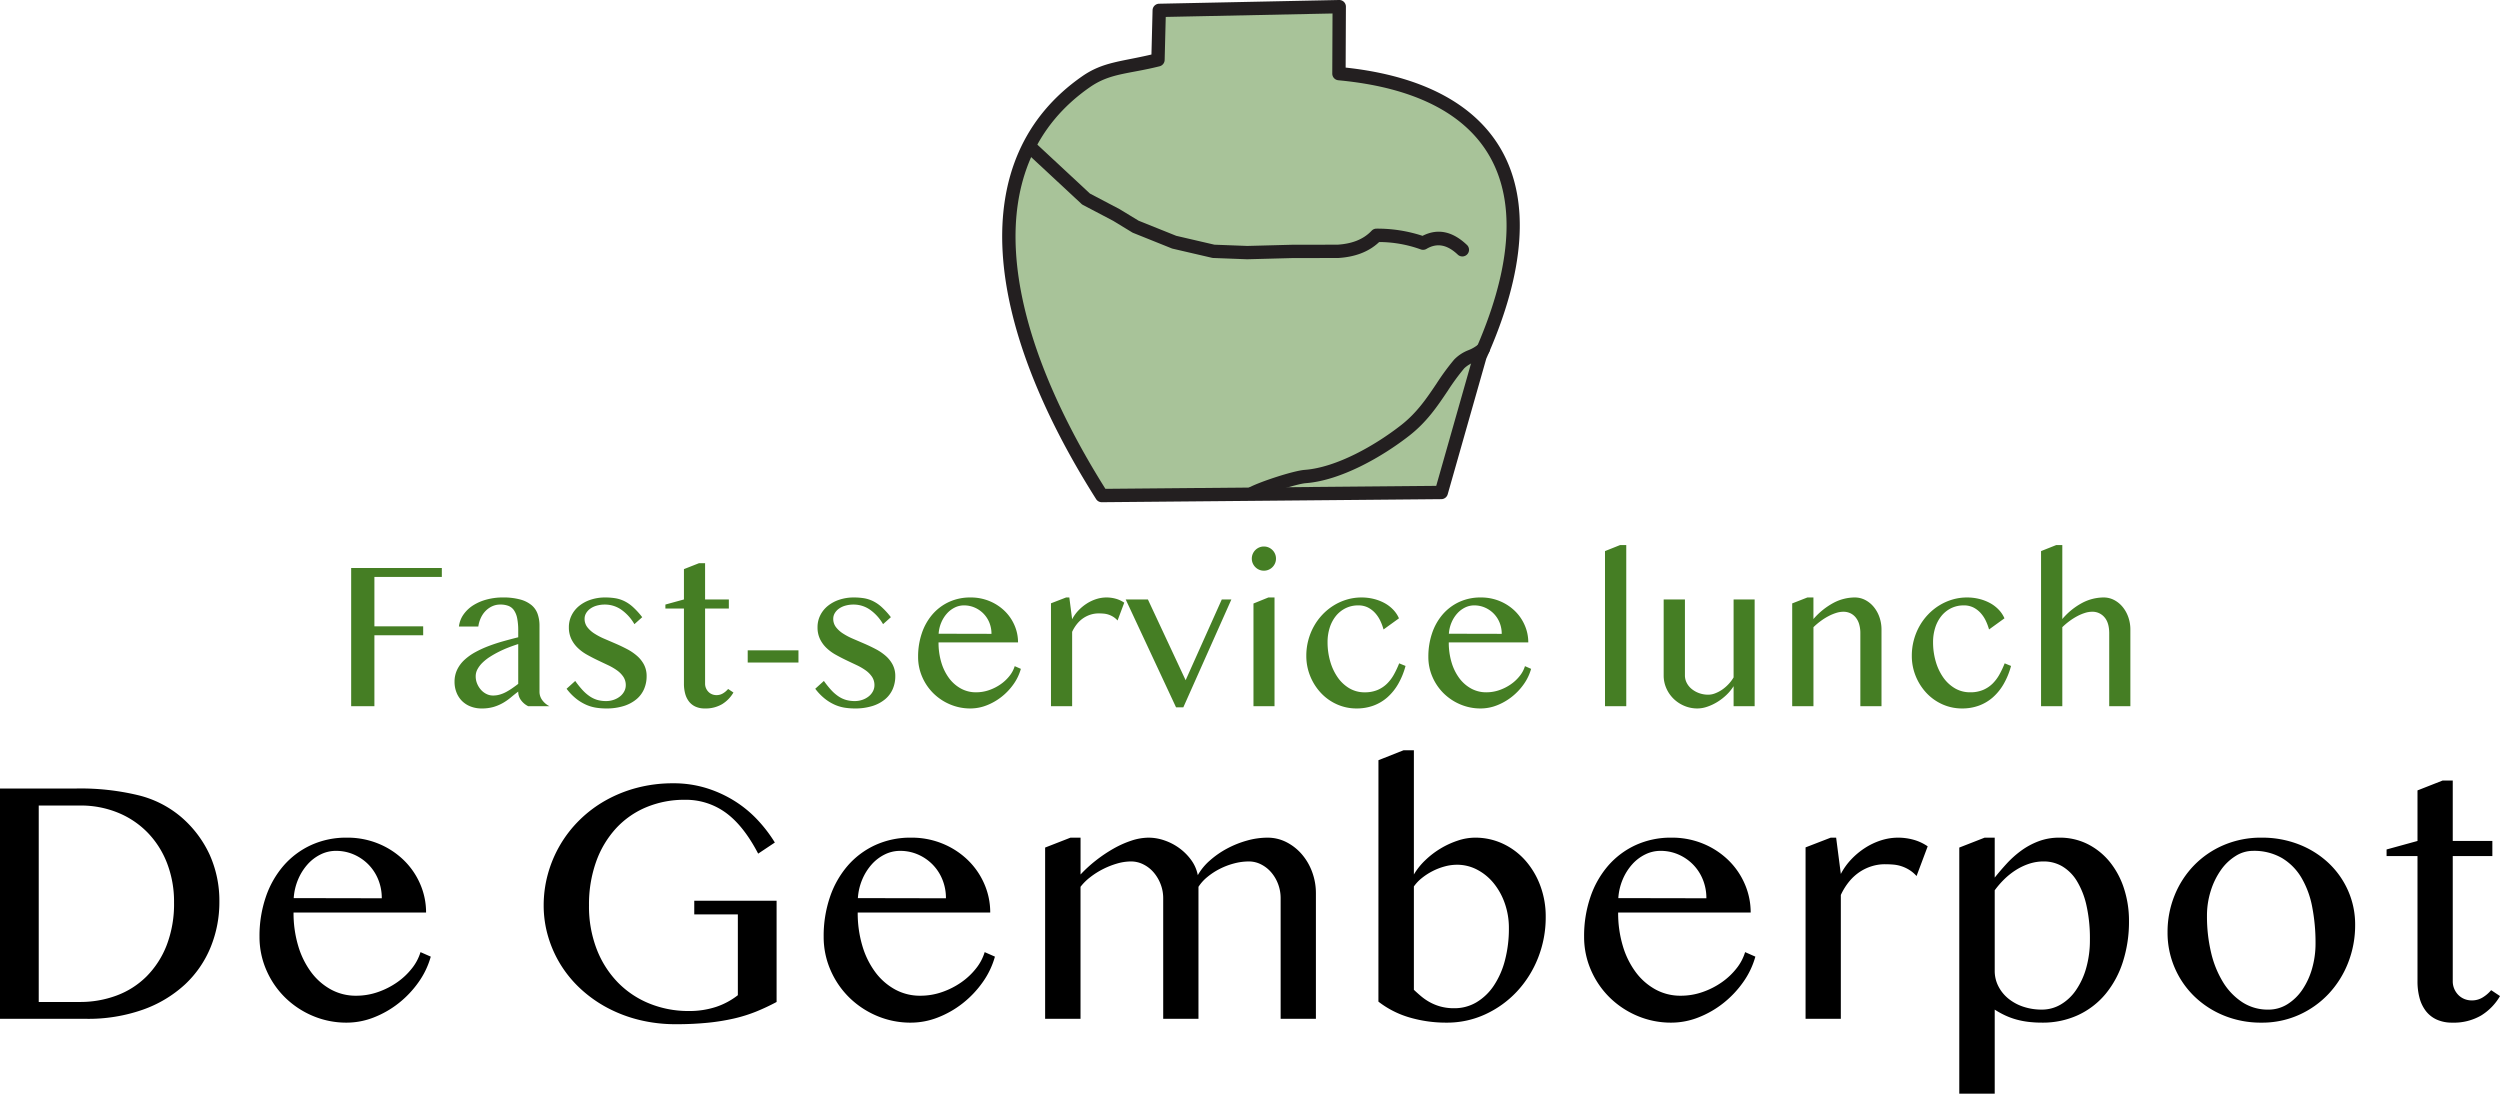
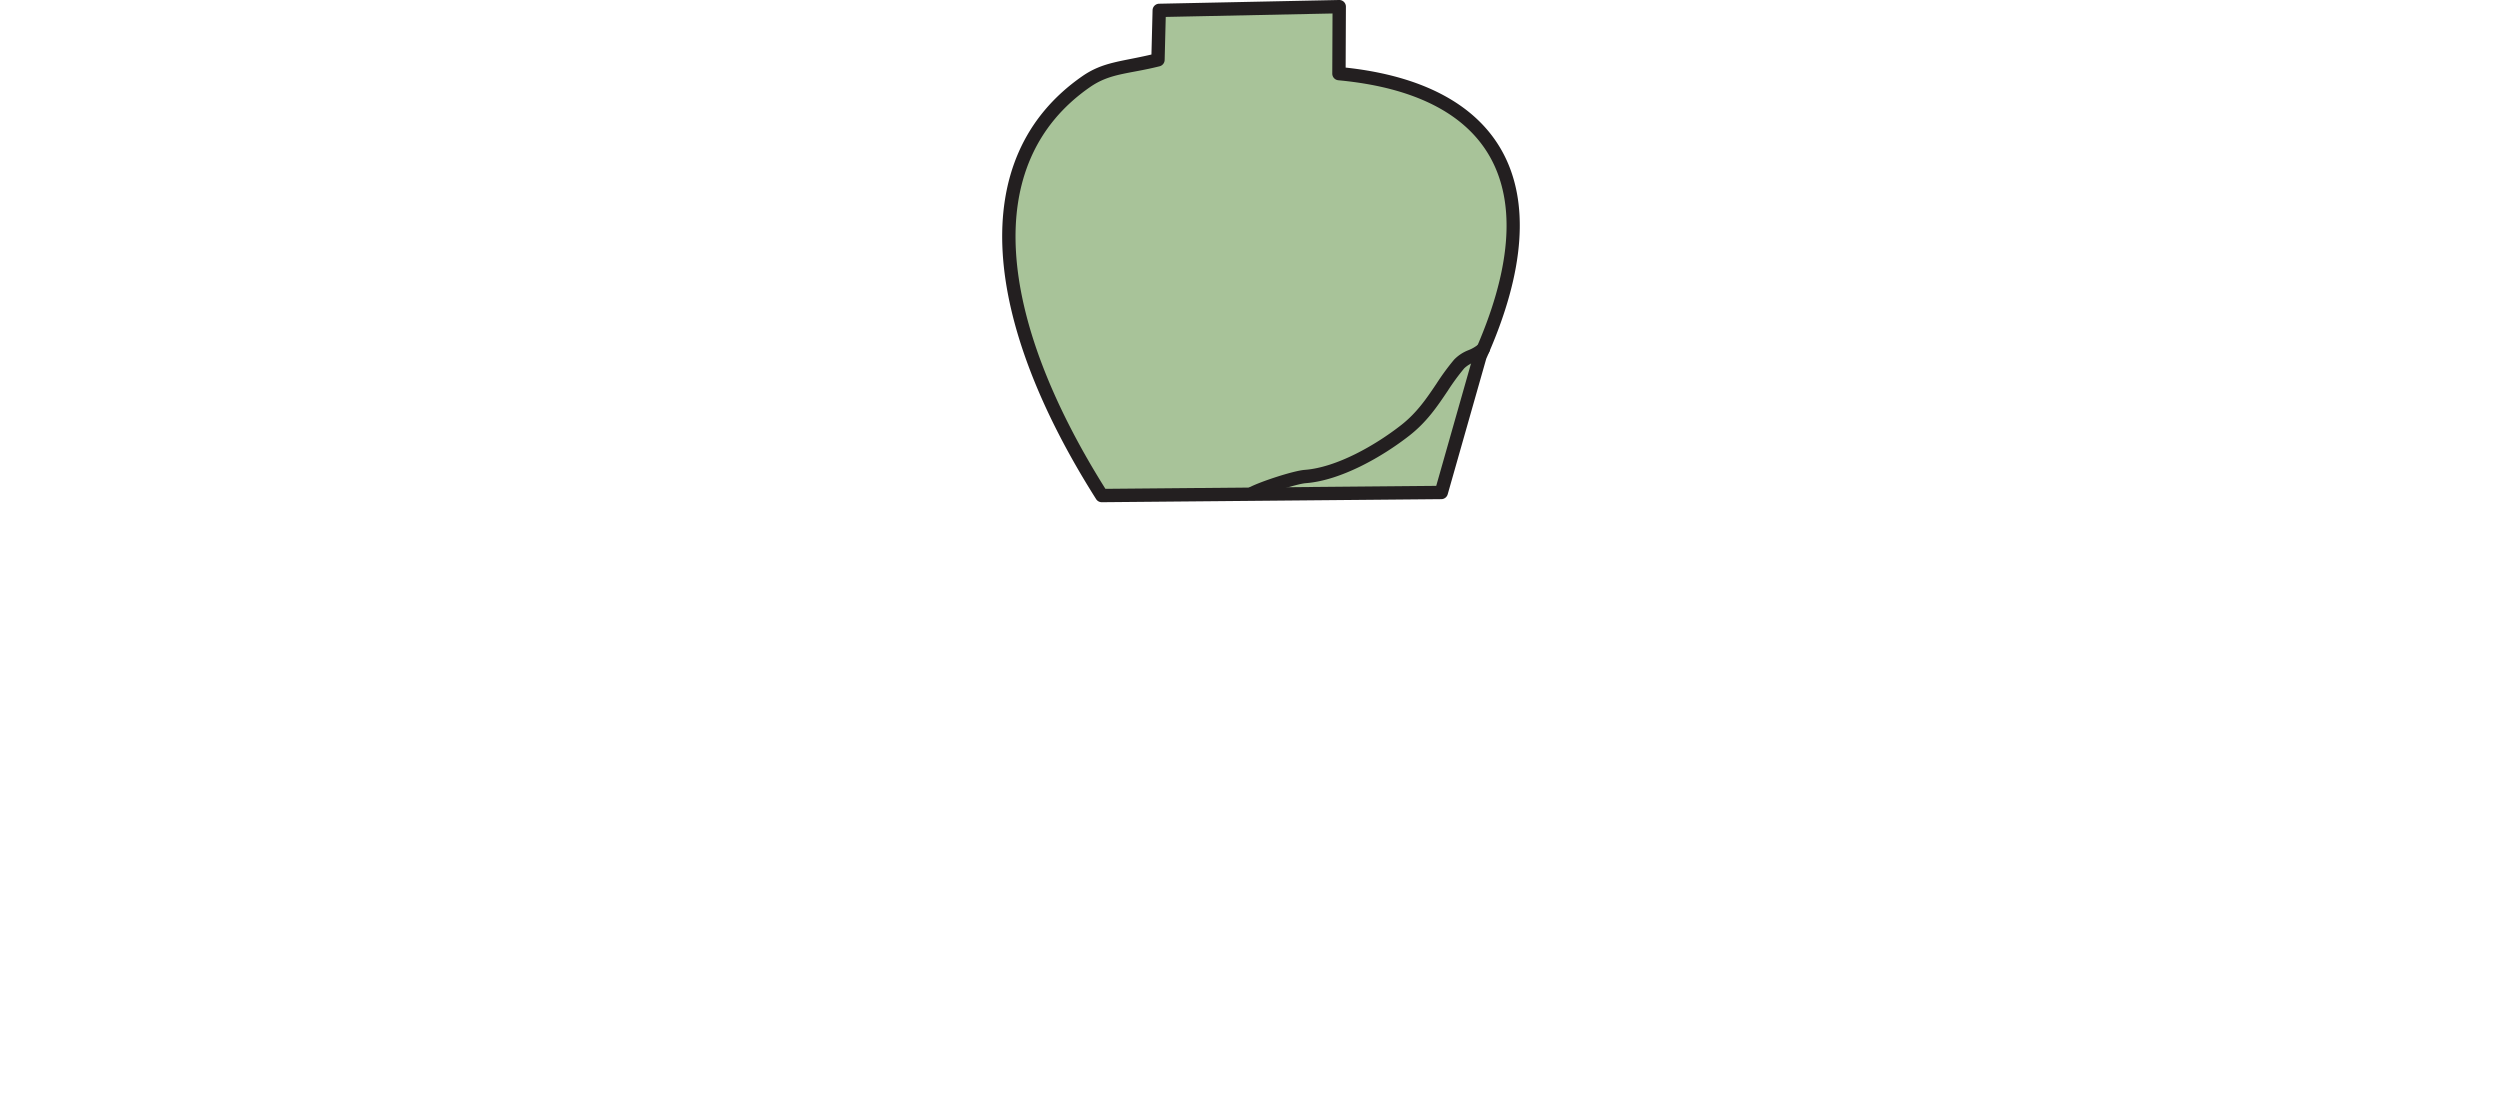
<svg xmlns="http://www.w3.org/2000/svg" width="999.514" height="437.26" viewBox="0 0 999.514 437.26">
  <g id="Group_25" data-name="Group 25" transform="translate(-1719.784 1160.34)">
    <g id="Group_24" data-name="Group 24">
      <g id="Group_23" data-name="Group 23">
        <g id="Group_22" data-name="Group 22">
-           <path id="Path_42" data-name="Path 42" d="M43.167-55.25v3.583H16.208v19.75h19.5v3.583h-19.5V0H6.917V-55.25ZM77.667,0a7.915,7.915,0,0,1-2.812-2.354,5.629,5.629,0,0,1-1.146-3.479q-1.5,1.125-2.938,2.333a22.012,22.012,0,0,1-3.125,2.188A17.63,17.63,0,0,1,63.9.292a16.485,16.485,0,0,1-4.771.625A12.023,12.023,0,0,1,54.6.1a9.919,9.919,0,0,1-3.417-2.229A9.925,9.925,0,0,1,49.021-5.5a11.386,11.386,0,0,1-.771-4.208,11.108,11.108,0,0,1,1.083-4.958A13.124,13.124,0,0,1,52.313-18.6a22.11,22.11,0,0,1,4.4-3.083A42.552,42.552,0,0,1,62.042-24.1q2.833-1.062,5.833-1.9t5.833-1.542v-2.667a24.58,24.58,0,0,0-.417-4.917A8.534,8.534,0,0,0,72-38.354a4.814,4.814,0,0,0-2.229-1.75,8.995,8.995,0,0,0-3.229-.521,7.611,7.611,0,0,0-3.292.708,8.966,8.966,0,0,0-2.646,1.9,9.849,9.849,0,0,0-1.875,2.792,12.253,12.253,0,0,0-.979,3.4H50a10.4,10.4,0,0,1,1.9-4.917A13.758,13.758,0,0,1,55.833-40.4a19.476,19.476,0,0,1,5.4-2.271,24.635,24.635,0,0,1,6.271-.792,25.768,25.768,0,0,1,7,.813,12.005,12.005,0,0,1,4.542,2.271,8.09,8.09,0,0,1,2.438,3.563,14.112,14.112,0,0,1,.729,4.646V-5.833a5.629,5.629,0,0,0,1.146,3.479A7.915,7.915,0,0,0,86.167,0ZM73.708-24.833q-1.833.583-3.792,1.333t-3.833,1.688A40.531,40.531,0,0,0,62.5-19.792a18.676,18.676,0,0,0-3,2.333,11.014,11.014,0,0,0-2.042,2.625,5.923,5.923,0,0,0-.75,2.875,7.648,7.648,0,0,0,.583,2.979,8.569,8.569,0,0,0,1.542,2.458,7.135,7.135,0,0,0,2.208,1.667,5.871,5.871,0,0,0,2.583.6,9.666,9.666,0,0,0,2.708-.375,12.953,12.953,0,0,0,2.5-1.021A25.111,25.111,0,0,0,71.25-7.125q1.208-.833,2.458-1.792ZM108.792-2.042a9.35,9.35,0,0,0,3.167-.521,8.332,8.332,0,0,0,2.521-1.4,6.326,6.326,0,0,0,1.646-2.021,5.132,5.132,0,0,0,.583-2.354,5.984,5.984,0,0,0-.979-3.417,10.209,10.209,0,0,0-2.583-2.6,23.27,23.27,0,0,0-3.646-2.1q-2.042-.958-4.167-1.979T101.167-20.6a17.809,17.809,0,0,1-3.646-2.687,12.4,12.4,0,0,1-2.583-3.563,10.731,10.731,0,0,1-.979-4.729,10.51,10.51,0,0,1,1.083-4.729,11.307,11.307,0,0,1,3.021-3.771,14.482,14.482,0,0,1,4.6-2.479,18.219,18.219,0,0,1,5.833-.9,25.231,25.231,0,0,1,3.958.292,13.371,13.371,0,0,1,3.6,1.125,14.8,14.8,0,0,1,3.521,2.4,31.516,31.516,0,0,1,3.708,4.063l-3.125,2.792a18.088,18.088,0,0,0-5.4-5.9,11.452,11.452,0,0,0-6.354-1.937,11.884,11.884,0,0,0-3.333.438,8.267,8.267,0,0,0-2.562,1.208,5.884,5.884,0,0,0-1.667,1.813,4.333,4.333,0,0,0-.6,2.208,5.4,5.4,0,0,0,1.063,3.333,10.977,10.977,0,0,0,2.813,2.562,26.006,26.006,0,0,0,3.979,2.1Q110.333-26,112.646-25t4.542,2.167a20.586,20.586,0,0,1,3.979,2.688,12.246,12.246,0,0,1,2.813,3.521,9.8,9.8,0,0,1,1.063,4.667,12.813,12.813,0,0,1-1,5.063,10.966,10.966,0,0,1-3.021,4.083,14.792,14.792,0,0,1-5.062,2.729,23.011,23.011,0,0,1-7.167,1,26.426,26.426,0,0,1-3.854-.292,16.092,16.092,0,0,1-3.979-1.146,18.478,18.478,0,0,1-4-2.4,21.815,21.815,0,0,1-3.917-4.042L96.5-10.083A36.343,36.343,0,0,0,99.458-6.4a16.262,16.262,0,0,0,2.9,2.5A10.758,10.758,0,0,0,105.4-2.479,12.557,12.557,0,0,0,108.792-2.042ZM146-57.167h2.417v14.5h9.5v3.625h-9.5V-9a4.532,4.532,0,0,0,.354,1.792,4.748,4.748,0,0,0,.958,1.458,4.33,4.33,0,0,0,1.438.979A4.64,4.64,0,0,0,153-4.417a4.882,4.882,0,0,0,2.583-.708,8.218,8.218,0,0,0,2.042-1.75l2.125,1.417a13.3,13.3,0,0,1-4.542,4.667A13.029,13.029,0,0,1,148.292.917a8.789,8.789,0,0,1-3.708-.729,6.892,6.892,0,0,1-2.6-2.042,8.866,8.866,0,0,1-1.521-3.125,15.1,15.1,0,0,1-.5-4.021V-39.042h-7.417v-1.583l7.417-2.042V-54.792Zm39.75,34.833v4.875H165.458v-4.875ZM208.208-2.042a9.35,9.35,0,0,0,3.167-.521,8.332,8.332,0,0,0,2.521-1.4,6.326,6.326,0,0,0,1.646-2.021,5.131,5.131,0,0,0,.583-2.354,5.984,5.984,0,0,0-.979-3.417,10.209,10.209,0,0,0-2.583-2.6,23.27,23.27,0,0,0-3.646-2.1q-2.042-.958-4.167-1.979T200.583-20.6a17.809,17.809,0,0,1-3.646-2.687,12.4,12.4,0,0,1-2.583-3.563,10.731,10.731,0,0,1-.979-4.729,10.51,10.51,0,0,1,1.083-4.729,11.306,11.306,0,0,1,3.021-3.771,14.482,14.482,0,0,1,4.6-2.479,18.219,18.219,0,0,1,5.833-.9,25.231,25.231,0,0,1,3.958.292,13.371,13.371,0,0,1,3.6,1.125,14.8,14.8,0,0,1,3.521,2.4,31.516,31.516,0,0,1,3.708,4.063l-3.125,2.792a18.088,18.088,0,0,0-5.4-5.9,11.452,11.452,0,0,0-6.354-1.937,11.884,11.884,0,0,0-3.333.438,8.267,8.267,0,0,0-2.562,1.208,5.884,5.884,0,0,0-1.667,1.813,4.333,4.333,0,0,0-.6,2.208,5.4,5.4,0,0,0,1.063,3.333,10.977,10.977,0,0,0,2.813,2.562,26.006,26.006,0,0,0,3.979,2.1Q209.75-26,212.063-25t4.542,2.167a20.586,20.586,0,0,1,3.979,2.688,12.246,12.246,0,0,1,2.813,3.521,9.8,9.8,0,0,1,1.063,4.667,12.813,12.813,0,0,1-1,5.063,10.966,10.966,0,0,1-3.021,4.083,14.792,14.792,0,0,1-5.062,2.729,23.011,23.011,0,0,1-7.167,1,26.426,26.426,0,0,1-3.854-.292,16.091,16.091,0,0,1-3.979-1.146,18.478,18.478,0,0,1-4-2.4,21.816,21.816,0,0,1-3.917-4.042l3.458-3.125A36.344,36.344,0,0,0,198.875-6.4a16.261,16.261,0,0,0,2.9,2.5,10.758,10.758,0,0,0,3.042,1.417A12.557,12.557,0,0,0,208.208-2.042ZM254.5.917a20.556,20.556,0,0,1-8.146-1.625,21.22,21.22,0,0,1-6.646-4.417,20.783,20.783,0,0,1-4.479-6.562,19.832,19.832,0,0,1-1.646-8.021,28.925,28.925,0,0,1,1.5-9.479,22.506,22.506,0,0,1,4.25-7.521,19.567,19.567,0,0,1,6.6-4.958,20.167,20.167,0,0,1,8.6-1.792,19.5,19.5,0,0,1,7.667,1.479,19.066,19.066,0,0,1,6.021,3.958,17.829,17.829,0,0,1,3.917,5.729,17.035,17.035,0,0,1,1.4,6.792H241.75a27.488,27.488,0,0,0,1.1,7.958,20.117,20.117,0,0,0,3.1,6.333,14.721,14.721,0,0,0,4.75,4.167,12.411,12.411,0,0,0,6.042,1.5,15.8,15.8,0,0,0,5.292-.9,18.681,18.681,0,0,0,4.6-2.354,16.457,16.457,0,0,0,3.521-3.333A11.614,11.614,0,0,0,272.208-16l2.458,1.083a19.729,19.729,0,0,1-2.958,6.167,24.094,24.094,0,0,1-4.771,5.021A23.162,23.162,0,0,1,261-.333,17.773,17.773,0,0,1,254.5.917Zm8.417-29.833a11.747,11.747,0,0,0-.854-4.5,11.027,11.027,0,0,0-2.354-3.6,11.133,11.133,0,0,0-3.5-2.4,10.589,10.589,0,0,0-4.292-.875,8.257,8.257,0,0,0-3.667.854,10.26,10.26,0,0,0-3.125,2.375,12.945,12.945,0,0,0-2.271,3.6,13.69,13.69,0,0,0-1.062,4.5ZM292.75-43.458h1.292l1.125,8.708a15.476,15.476,0,0,1,2.5-3.5A17.88,17.88,0,0,1,300.979-41a16.126,16.126,0,0,1,3.833-1.812,13.406,13.406,0,0,1,4.1-.646,13.8,13.8,0,0,1,3.688.5,11.3,11.3,0,0,1,3.4,1.583l-2.667,7.125a8.126,8.126,0,0,0-1.75-1.479,8.8,8.8,0,0,0-1.875-.875,8.6,8.6,0,0,0-1.958-.4q-1-.083-2-.083a10.7,10.7,0,0,0-3.1.458,11.211,11.211,0,0,0-2.9,1.354,11.519,11.519,0,0,0-2.542,2.292,14.88,14.88,0,0,0-2.042,3.271V0h-8.458V-41.125Zm32.708.792,15.083,32.292L355-42.667h3.833L339.625.458h-2.917L316.583-42.667Zm42.208,1.625,5.958-2.417h2.458V0h-8.417ZM367-59a4.709,4.709,0,0,1,.375-1.875,4.876,4.876,0,0,1,1.042-1.542,4.876,4.876,0,0,1,1.542-1.042,4.709,4.709,0,0,1,1.875-.375,4.709,4.709,0,0,1,1.875.375,4.875,4.875,0,0,1,1.542,1.042,4.876,4.876,0,0,1,1.042,1.542A4.709,4.709,0,0,1,376.667-59a4.709,4.709,0,0,1-.375,1.875,4.876,4.876,0,0,1-1.042,1.542,4.875,4.875,0,0,1-1.542,1.042,4.709,4.709,0,0,1-1.875.375,4.709,4.709,0,0,1-1.875-.375,4.876,4.876,0,0,1-1.542-1.042,4.876,4.876,0,0,1-1.042-1.542A4.709,4.709,0,0,1,367-59Zm52.667,28.333a21.755,21.755,0,0,0-1.25-3.375,12.837,12.837,0,0,0-2.021-3.1,10.045,10.045,0,0,0-2.9-2.271,8.313,8.313,0,0,0-3.917-.875,11.225,11.225,0,0,0-5.167,1.167,11.588,11.588,0,0,0-3.875,3.167,14.312,14.312,0,0,0-2.417,4.667,18.892,18.892,0,0,0-.833,5.667,27.494,27.494,0,0,0,1.063,7.729,21.407,21.407,0,0,0,3,6.4,14.951,14.951,0,0,0,4.667,4.354,11.82,11.82,0,0,0,6.1,1.6,12.991,12.991,0,0,0,5.146-.937A12.148,12.148,0,0,0,421.063-9a16.132,16.132,0,0,0,2.771-3.687,37.155,37.155,0,0,0,2.083-4.437l2.542,1.042a29.768,29.768,0,0,1-2.917,7.167,21.279,21.279,0,0,1-4.312,5.354,17.556,17.556,0,0,1-5.583,3.333A19.285,19.285,0,0,1,408.917.917a19.008,19.008,0,0,1-7.875-1.646,19.809,19.809,0,0,1-6.375-4.521,21.837,21.837,0,0,1-4.292-6.708,21.287,21.287,0,0,1-1.583-8.208,23.991,23.991,0,0,1,.792-6.188,24.137,24.137,0,0,1,2.229-5.562,23.108,23.108,0,0,1,3.458-4.708,22.487,22.487,0,0,1,4.479-3.646,21.674,21.674,0,0,1,5.271-2.354,20.5,20.5,0,0,1,5.854-.833,20.029,20.029,0,0,1,4.875.583,18.227,18.227,0,0,1,4.292,1.646A14.039,14.039,0,0,1,423.5-38.6a11.777,11.777,0,0,1,2.333,3.479ZM458.5.917a20.556,20.556,0,0,1-8.146-1.625,21.221,21.221,0,0,1-6.646-4.417,20.782,20.782,0,0,1-4.479-6.562,19.832,19.832,0,0,1-1.646-8.021,28.925,28.925,0,0,1,1.5-9.479,22.506,22.506,0,0,1,4.25-7.521,19.567,19.567,0,0,1,6.6-4.958,20.168,20.168,0,0,1,8.6-1.792,19.5,19.5,0,0,1,7.667,1.479,19.066,19.066,0,0,1,6.021,3.958,17.83,17.83,0,0,1,3.917,5.729,17.035,17.035,0,0,1,1.4,6.792H445.75a27.488,27.488,0,0,0,1.1,7.958,20.117,20.117,0,0,0,3.1,6.333,14.721,14.721,0,0,0,4.75,4.167,12.411,12.411,0,0,0,6.042,1.5,15.8,15.8,0,0,0,5.292-.9,18.681,18.681,0,0,0,4.6-2.354,16.457,16.457,0,0,0,3.521-3.333A11.615,11.615,0,0,0,476.208-16l2.458,1.083a19.729,19.729,0,0,1-2.958,6.167,24.094,24.094,0,0,1-4.771,5.021A23.162,23.162,0,0,1,465-.333,17.773,17.773,0,0,1,458.5.917Zm8.417-29.833a11.747,11.747,0,0,0-.854-4.5,11.027,11.027,0,0,0-2.354-3.6,11.133,11.133,0,0,0-3.5-2.4,10.589,10.589,0,0,0-4.292-.875,8.257,8.257,0,0,0-3.667.854,10.26,10.26,0,0,0-3.125,2.375,12.945,12.945,0,0,0-2.271,3.6,13.69,13.69,0,0,0-1.062,4.5ZM516.708,0h-8.5V-62l6.042-2.417h2.458Zm23.458-42.667v30.375a6.465,6.465,0,0,0,.729,3,7.61,7.61,0,0,0,2.021,2.458A10.153,10.153,0,0,0,545.9-5.187a10.739,10.739,0,0,0,3.646.6,7.649,7.649,0,0,0,2.688-.542A13.35,13.35,0,0,0,555.042-6.6,15.306,15.306,0,0,0,557.6-8.812a15.291,15.291,0,0,0,2.021-2.687V-42.667h8.417V0h-8.417V-8a17.559,17.559,0,0,1-2.812,3.458,21.589,21.589,0,0,1-3.646,2.833A19.857,19.857,0,0,1,549.125.208a12.3,12.3,0,0,1-3.958.708,13.316,13.316,0,0,1-5.25-1.042,13.749,13.749,0,0,1-4.292-2.833,13.311,13.311,0,0,1-2.9-4.208,12.594,12.594,0,0,1-1.062-5.125V-42.667Zm48.958-.792h2.417v8.625a28.418,28.418,0,0,1,8.042-6.479,18.293,18.293,0,0,1,8.458-2.146,9,9,0,0,1,4.188,1,10.9,10.9,0,0,1,3.4,2.75,13.246,13.246,0,0,1,2.292,4.1,14.937,14.937,0,0,1,.833,5.021V0h-8.458V-29.125a12.56,12.56,0,0,0-.5-3.729,7.608,7.608,0,0,0-1.417-2.687,6.134,6.134,0,0,0-2.146-1.646,6.482,6.482,0,0,0-2.729-.562,9.709,9.709,0,0,0-2.833.458,18.155,18.155,0,0,0-3.062,1.271,24.268,24.268,0,0,0-3.1,1.938,27.648,27.648,0,0,0-2.958,2.5V0h-8.5V-41.083ZM661.75-30.667a21.752,21.752,0,0,0-1.25-3.375,12.839,12.839,0,0,0-2.021-3.1,10.045,10.045,0,0,0-2.9-2.271,8.313,8.313,0,0,0-3.917-.875,11.225,11.225,0,0,0-5.167,1.167,11.588,11.588,0,0,0-3.875,3.167,14.314,14.314,0,0,0-2.417,4.667,18.893,18.893,0,0,0-.833,5.667,27.5,27.5,0,0,0,1.063,7.729,21.405,21.405,0,0,0,3,6.4A14.951,14.951,0,0,0,648.1-7.146a11.82,11.82,0,0,0,6.1,1.6,12.992,12.992,0,0,0,5.146-.937A12.147,12.147,0,0,0,663.146-9a16.131,16.131,0,0,0,2.771-3.687A37.164,37.164,0,0,0,668-17.125l2.542,1.042a29.77,29.77,0,0,1-2.917,7.167,21.279,21.279,0,0,1-4.312,5.354,17.556,17.556,0,0,1-5.583,3.333A19.285,19.285,0,0,1,651,.917a19.008,19.008,0,0,1-7.875-1.646A19.808,19.808,0,0,1,636.75-5.25a21.839,21.839,0,0,1-4.292-6.708,21.287,21.287,0,0,1-1.583-8.208,23.991,23.991,0,0,1,.792-6.188,24.136,24.136,0,0,1,2.229-5.562,23.106,23.106,0,0,1,3.458-4.708,22.487,22.487,0,0,1,4.479-3.646,21.675,21.675,0,0,1,5.271-2.354,20.5,20.5,0,0,1,5.854-.833,20.028,20.028,0,0,1,4.875.583,18.226,18.226,0,0,1,4.292,1.646,14.04,14.04,0,0,1,3.458,2.625,11.779,11.779,0,0,1,2.333,3.479Zm29.292-4.167a27.182,27.182,0,0,1,8-6.479,18.541,18.541,0,0,1,8.5-2.146,9,9,0,0,1,4.188,1,10.9,10.9,0,0,1,3.4,2.75,13.246,13.246,0,0,1,2.292,4.1,14.937,14.937,0,0,1,.833,5.021V0h-8.458V-29.125q0-4.25-1.917-6.437a6.241,6.241,0,0,0-4.917-2.187,9.71,9.71,0,0,0-2.833.458,17.512,17.512,0,0,0-3.042,1.271A25.078,25.078,0,0,0,694-34.083a27.648,27.648,0,0,0-2.958,2.5V0h-8.5V-62l6.083-2.417h2.417Z" transform="translate(1853.264 -878.01)" fill="#457e24" />
-           <path id="Path_41" data-name="Path 41" d="M12.5-92.083H43.194a98.393,98.393,0,0,1,24.375,2.639,41.747,41.747,0,0,1,17.014,8.472,44.161,44.161,0,0,1,11.7,15.278,44.848,44.848,0,0,1,3.924,18.819A47.614,47.614,0,0,1,96.7-28.611a42.173,42.173,0,0,1-10.278,14.9A48.811,48.811,0,0,1,69.688-3.681,65.593,65.593,0,0,1,46.875,0H12.5ZM27.986-6.736H44.444A41.511,41.511,0,0,0,59.1-9.306a33.364,33.364,0,0,0,11.979-7.639A36.226,36.226,0,0,0,79.132-29.41a45.96,45.96,0,0,0,2.951-17.118,42.725,42.725,0,0,0-2.778-15.66,36.235,36.235,0,0,0-7.778-12.257,35.019,35.019,0,0,0-11.91-7.986,39.265,39.265,0,0,0-15.1-2.847H27.986ZM151.111,1.528a34.26,34.26,0,0,1-13.576-2.708,35.368,35.368,0,0,1-11.076-7.361,34.638,34.638,0,0,1-7.465-10.937,33.053,33.053,0,0,1-2.743-13.368,48.208,48.208,0,0,1,2.5-15.8,37.51,37.51,0,0,1,7.083-12.535,32.612,32.612,0,0,1,11.007-8.264,33.613,33.613,0,0,1,14.34-2.986,32.493,32.493,0,0,1,12.778,2.465,31.776,31.776,0,0,1,10.035,6.6,29.715,29.715,0,0,1,6.528,9.549A28.392,28.392,0,0,1,182.847-42.5H129.861a45.813,45.813,0,0,0,1.84,13.264,33.528,33.528,0,0,0,5.174,10.556,24.535,24.535,0,0,0,7.917,6.944,20.684,20.684,0,0,0,10.069,2.5,26.337,26.337,0,0,0,8.819-1.493,31.135,31.135,0,0,0,7.674-3.924,27.429,27.429,0,0,0,5.868-5.556,19.358,19.358,0,0,0,3.4-6.458l4.1,1.806a32.881,32.881,0,0,1-4.931,10.278,40.156,40.156,0,0,1-7.951,8.368,38.6,38.6,0,0,1-9.9,5.66A29.622,29.622,0,0,1,151.111,1.528Zm14.028-49.722a19.578,19.578,0,0,0-1.424-7.5,18.378,18.378,0,0,0-3.924-6.007,18.556,18.556,0,0,0-5.833-3.993,17.648,17.648,0,0,0-7.153-1.458,13.762,13.762,0,0,0-6.111,1.424,17.1,17.1,0,0,0-5.208,3.958,21.575,21.575,0,0,0-3.785,6.007,22.816,22.816,0,0,0-1.771,7.5ZM286.319-87.569a39.429,39.429,0,0,0-15.382,2.951,34.483,34.483,0,0,0-12.153,8.472,39.082,39.082,0,0,0-7.951,13.333,50.721,50.721,0,0,0-2.847,17.465,47.324,47.324,0,0,0,3.09,17.535,39.437,39.437,0,0,0,8.472,13.3,36.978,36.978,0,0,0,12.674,8.438,41.247,41.247,0,0,0,15.625,2.951,34.137,34.137,0,0,0,10.9-1.632,28.956,28.956,0,0,0,8.75-4.688V-41.736H290.069v-5.486h32.917V-6.736a85.9,85.9,0,0,1-8.125,3.819,59.233,59.233,0,0,1-8.854,2.778,84.294,84.294,0,0,1-10.451,1.7,126.429,126.429,0,0,1-12.917.59,60.228,60.228,0,0,1-14.514-1.7,55.2,55.2,0,0,1-12.743-4.826,50.97,50.97,0,0,1-10.59-7.465,46.509,46.509,0,0,1-8.021-9.618,46.08,46.08,0,0,1-5.1-11.354,43.773,43.773,0,0,1-1.806-12.535,47.024,47.024,0,0,1,1.7-12.6,48.354,48.354,0,0,1,4.9-11.6,48,48,0,0,1,7.778-9.965,49.247,49.247,0,0,1,10.347-7.778,52.926,52.926,0,0,1,12.569-5.069A56.124,56.124,0,0,1,281.6-94.167,44.3,44.3,0,0,1,295.1-92.187a47.843,47.843,0,0,1,11.319,5.243,46.274,46.274,0,0,1,9.063,7.535,56.6,56.6,0,0,1,6.806,8.924l-6.667,4.444Q309.792-77.222,302.674-82.4A27.1,27.1,0,0,0,286.319-87.569Zm90.347,89.1A34.26,34.26,0,0,1,363.09-1.181a35.368,35.368,0,0,1-11.076-7.361,34.638,34.638,0,0,1-7.465-10.937,33.053,33.053,0,0,1-2.743-13.368,48.208,48.208,0,0,1,2.5-15.8,37.51,37.51,0,0,1,7.083-12.535A32.612,32.612,0,0,1,362.4-69.444a33.613,33.613,0,0,1,14.34-2.986,32.493,32.493,0,0,1,12.778,2.465,31.776,31.776,0,0,1,10.035,6.6,29.715,29.715,0,0,1,6.528,9.549A28.392,28.392,0,0,1,408.4-42.5H355.417a45.813,45.813,0,0,0,1.84,13.264,33.528,33.528,0,0,0,5.174,10.556,24.535,24.535,0,0,0,7.917,6.944,20.684,20.684,0,0,0,10.069,2.5,26.337,26.337,0,0,0,8.819-1.493,31.135,31.135,0,0,0,7.674-3.924,27.428,27.428,0,0,0,5.868-5.556,19.357,19.357,0,0,0,3.4-6.458l4.1,1.806a32.881,32.881,0,0,1-4.931,10.278A40.156,40.156,0,0,1,397.4-6.215a38.6,38.6,0,0,1-9.9,5.66A29.622,29.622,0,0,1,376.667,1.528Zm14.028-49.722a19.578,19.578,0,0,0-1.424-7.5,18.378,18.378,0,0,0-3.924-6.007,18.556,18.556,0,0,0-5.833-3.993,17.648,17.648,0,0,0-7.153-1.458,13.762,13.762,0,0,0-6.111,1.424,17.1,17.1,0,0,0-5.208,3.958,21.574,21.574,0,0,0-3.785,6.007,22.816,22.816,0,0,0-1.771,7.5Zm49.792-24.236h4.028v14.722a52.983,52.983,0,0,1,6.111-5.59,56.387,56.387,0,0,1,7.014-4.722,39.569,39.569,0,0,1,7.222-3.229,22.128,22.128,0,0,1,6.875-1.181,19.45,19.45,0,0,1,6.354,1.111,22.284,22.284,0,0,1,5.972,3.125,21.408,21.408,0,0,1,4.722,4.757,14.966,14.966,0,0,1,2.6,6.007,22.532,22.532,0,0,1,4.826-5.868,35.707,35.707,0,0,1,6.84-4.757,39.109,39.109,0,0,1,7.951-3.194,30.338,30.338,0,0,1,8.229-1.181,16.482,16.482,0,0,1,7.535,1.771,20.173,20.173,0,0,1,6.146,4.792,22.9,22.9,0,0,1,4.167,7.083,24.358,24.358,0,0,1,1.528,8.646V0h-14.1V-48.194a15.923,15.923,0,0,0-1.007-5.66,15.438,15.438,0,0,0-2.743-4.687,13.221,13.221,0,0,0-4.062-3.194,10.678,10.678,0,0,0-4.9-1.181,23.169,23.169,0,0,0-5.938.8,28.447,28.447,0,0,0-5.729,2.188,27.048,27.048,0,0,0-4.931,3.229,16.847,16.847,0,0,0-3.542,3.924V0h-14.1V-48.194a15.451,15.451,0,0,0-1.042-5.66,16.008,16.008,0,0,0-2.778-4.687,13.089,13.089,0,0,0-4.1-3.194,10.889,10.889,0,0,0-4.931-1.181,20.086,20.086,0,0,0-5.59.833,32.285,32.285,0,0,0-5.625,2.222,31.216,31.216,0,0,0-5.1,3.229,21.164,21.164,0,0,0-3.889,3.854V0H430.347V-68.472ZM563.611-103.4l10-3.958h4.167v49.653a26.283,26.283,0,0,1,4.549-5.694,34.027,34.027,0,0,1,6.111-4.687,34.113,34.113,0,0,1,6.875-3.16,21.81,21.81,0,0,1,6.84-1.181,25.973,25.973,0,0,1,11.389,2.5,27.568,27.568,0,0,1,8.958,6.806,32.016,32.016,0,0,1,5.868,10.035,35.065,35.065,0,0,1,2.118,12.257,44,44,0,0,1-3.09,16.528,42.507,42.507,0,0,1-8.472,13.438,40.283,40.283,0,0,1-12.6,9.062A36.346,36.346,0,0,1,590.9,1.528a51.828,51.828,0,0,1-14.9-2.083,37.159,37.159,0,0,1-12.4-6.319ZM577.778-11.6q1.319,1.25,2.882,2.569a21.716,21.716,0,0,0,3.507,2.4,19.758,19.758,0,0,0,4.34,1.736,20.278,20.278,0,0,0,5.382.66,17.191,17.191,0,0,0,8.958-2.4,21.744,21.744,0,0,0,6.91-6.667A33.3,33.3,0,0,0,614.2-23.437a49.7,49.7,0,0,0,1.563-12.812,29.488,29.488,0,0,0-1.632-9.9,26.57,26.57,0,0,0-4.444-8.056,21.105,21.105,0,0,0-6.6-5.417A17.206,17.206,0,0,0,595-61.6a18.743,18.743,0,0,0-4.965.694,24.84,24.84,0,0,0-4.826,1.875,25.066,25.066,0,0,0-4.236,2.743,16.121,16.121,0,0,0-3.194,3.368ZM680.694,1.528a34.26,34.26,0,0,1-13.576-2.708,35.367,35.367,0,0,1-11.076-7.361,34.638,34.638,0,0,1-7.465-10.937,33.053,33.053,0,0,1-2.743-13.368,48.208,48.208,0,0,1,2.5-15.8,37.51,37.51,0,0,1,7.083-12.535,32.612,32.612,0,0,1,11.007-8.264,33.613,33.613,0,0,1,14.34-2.986,32.493,32.493,0,0,1,12.778,2.465,31.777,31.777,0,0,1,10.035,6.6,29.716,29.716,0,0,1,6.528,9.549A28.392,28.392,0,0,1,712.431-42.5H659.444a45.812,45.812,0,0,0,1.84,13.264,33.528,33.528,0,0,0,5.174,10.556,24.535,24.535,0,0,0,7.917,6.944,20.684,20.684,0,0,0,10.069,2.5,26.337,26.337,0,0,0,8.819-1.493,31.136,31.136,0,0,0,7.674-3.924,27.428,27.428,0,0,0,5.868-5.556,19.357,19.357,0,0,0,3.4-6.458l4.1,1.806a32.881,32.881,0,0,1-4.931,10.278,40.156,40.156,0,0,1-7.951,8.368,38.6,38.6,0,0,1-9.9,5.66A29.622,29.622,0,0,1,680.694,1.528Zm14.028-49.722a19.578,19.578,0,0,0-1.424-7.5,18.377,18.377,0,0,0-3.924-6.007,18.556,18.556,0,0,0-5.833-3.993,17.648,17.648,0,0,0-7.153-1.458,13.762,13.762,0,0,0-6.111,1.424,17.1,17.1,0,0,0-5.208,3.958,21.575,21.575,0,0,0-3.785,6.007,22.817,22.817,0,0,0-1.771,7.5Zm49.722-24.236H746.6l1.875,14.514a25.794,25.794,0,0,1,4.167-5.833,29.8,29.8,0,0,1,5.521-4.583,26.875,26.875,0,0,1,6.389-3.021,22.343,22.343,0,0,1,6.84-1.076,23.007,23.007,0,0,1,6.146.833,18.833,18.833,0,0,1,5.66,2.639L778.75-57.083a13.544,13.544,0,0,0-2.917-2.465,14.658,14.658,0,0,0-3.125-1.458,14.333,14.333,0,0,0-3.264-.66q-1.667-.139-3.333-.139a17.835,17.835,0,0,0-5.174.764,18.685,18.685,0,0,0-4.826,2.257,19.2,19.2,0,0,0-4.236,3.819,24.8,24.8,0,0,0-3.4,5.451V0h-14.1V-68.542Zm61.528,0H810v15.972q2.153-2.708,4.757-5.556a39.629,39.629,0,0,1,5.764-5.174,29.379,29.379,0,0,1,6.979-3.785,23.175,23.175,0,0,1,8.333-1.458,24.712,24.712,0,0,1,11.458,2.639,27.072,27.072,0,0,1,8.785,7.153,32.865,32.865,0,0,1,5.625,10.59A41.566,41.566,0,0,1,863.681-39.1a52.338,52.338,0,0,1-2.431,16.285,38.487,38.487,0,0,1-6.944,12.882,31.441,31.441,0,0,1-10.972,8.437,33.682,33.682,0,0,1-14.444,3.021,44.647,44.647,0,0,1-5.451-.312,33.137,33.137,0,0,1-4.792-.937,29.062,29.062,0,0,1-4.375-1.6A34.254,34.254,0,0,1,810-3.681V29.931H795.833v-98.4ZM810-19.167a13.386,13.386,0,0,0,1.389,6.007,15.3,15.3,0,0,0,3.889,4.931A18.673,18.673,0,0,0,821.25-4.9a22.988,22.988,0,0,0,7.639,1.215,14.755,14.755,0,0,0,7.465-2.014,19.092,19.092,0,0,0,6.111-5.729,29.78,29.78,0,0,0,4.1-8.854,40.741,40.741,0,0,0,1.493-11.389,60.025,60.025,0,0,0-1.389-13.715,31.907,31.907,0,0,0-3.854-9.757,17.12,17.12,0,0,0-5.833-5.833,14.53,14.53,0,0,0-7.4-1.944,18.433,18.433,0,0,0-5.868.938,23.823,23.823,0,0,0-5.312,2.535,28.282,28.282,0,0,0-4.618,3.681A35.08,35.08,0,0,0,810-51.389ZM916.667,1.528A39.006,39.006,0,0,1,901.6-1.319a37,37,0,0,1-11.875-7.743,35.359,35.359,0,0,1-7.812-11.458A35.318,35.318,0,0,1,879.1-34.583,38.764,38.764,0,0,1,881.91-49.34a37.184,37.184,0,0,1,7.813-12.049,36.405,36.405,0,0,1,11.875-8.09,37.8,37.8,0,0,1,15.069-2.951,40.3,40.3,0,0,1,14.965,2.708,36.726,36.726,0,0,1,11.84,7.431,34.012,34.012,0,0,1,7.813,11.076A33.333,33.333,0,0,1,954.1-37.569,40.913,40.913,0,0,1,951.285-22.4a38.662,38.662,0,0,1-7.812,12.431,36.989,36.989,0,0,1-11.84,8.4A35.924,35.924,0,0,1,916.667,1.528Zm2.708-5.208a14.215,14.215,0,0,0,7.639-2.153,20.026,20.026,0,0,0,5.972-5.8,29.147,29.147,0,0,0,3.889-8.437,36.246,36.246,0,0,0,1.389-10.139,75.118,75.118,0,0,0-1.319-14.444,36.338,36.338,0,0,0-4.306-11.736,22.454,22.454,0,0,0-7.778-7.882,22.246,22.246,0,0,0-11.667-2.882,12.965,12.965,0,0,0-6.875,2.049,20.314,20.314,0,0,0-5.868,5.59,29.812,29.812,0,0,0-4.062,8.3,32.848,32.848,0,0,0-1.528,10.1,62.411,62.411,0,0,0,1.632,14.583,39.869,39.869,0,0,0,4.792,11.875,25.354,25.354,0,0,0,7.708,8.021A18.65,18.65,0,0,0,919.375-3.681Zm69.722-91.6h4.028v24.167h15.833v6.042H993.125V-15a7.554,7.554,0,0,0,.59,2.986,7.915,7.915,0,0,0,1.6,2.431,7.217,7.217,0,0,0,2.4,1.632,7.733,7.733,0,0,0,3.056.59,8.136,8.136,0,0,0,4.306-1.181,13.7,13.7,0,0,0,3.4-2.917l3.542,2.361a22.169,22.169,0,0,1-7.569,7.778,21.715,21.715,0,0,1-11.528,2.847A14.649,14.649,0,0,1,986.736.313a11.485,11.485,0,0,1-4.34-3.4A14.777,14.777,0,0,1,979.861-8.3a25.171,25.171,0,0,1-.833-6.7V-65.069H966.667v-2.639l12.361-3.4V-91.319Z" transform="translate(1707.284 -753.01)" />
          <path id="Path_36" data-name="Path 36" d="M80.258,36.309c-13,3.26-20.32,2.9-28.752,8.757-45.5,31.606-38.419,94.917,6.269,165.458L193.521,209.3l15.47-54.4c30.982-69.008,5.926-107.252-56.382-113.061l.117-26.766L80.758,16.557Z" transform="translate(2102.495 -1172.742)" fill="#a8c399" fill-rule="evenodd" />
          <path id="Path_37" data-name="Path 37" d="M77.644,34.2l.448-17.71a2.667,2.667,0,0,1,2.611-2.6L152.671,12.4a2.666,2.666,0,0,1,2.721,2.678l-.106,24.344c30.952,3.356,52.575,14.894,62.846,33.977,10.459,19.431,9.238,46.987-6.628,82.409L196.086,210.03a2.666,2.666,0,0,1-2.541,1.937L57.8,213.19a2.666,2.666,0,0,1-2.277-1.239c-22.63-35.723-35.674-69.639-37.363-98.6-1.727-29.594,8.283-54.119,31.825-70.474C58.249,37.135,65.446,37.076,77.644,34.2ZM80.907,38.9c-12.588,3.157-19.714,2.688-27.88,8.361C31.072,62.508,21.873,85.441,23.483,113.039c1.627,27.891,14.18,60.448,35.755,94.8L191.5,206.652l14.924-52.486a2.768,2.768,0,0,1,.133-.363c15.04-33.5,16.761-59.51,6.877-77.873-9.822-18.248-31.016-28.638-61.075-31.44a2.666,2.666,0,0,1-2.419-2.667l.1-24.031L83.359,19.171l-.435,17.2A2.668,2.668,0,0,1,80.907,38.9Z" transform="translate(2102.495 -1172.742)" fill="#231f20" fill-rule="evenodd" />
-           <path id="Path_38" data-name="Path 38" d="M29.159,71.209,51.5,91.983l12.128,6.378,7.68,4.673,15.434,6.2,15.717,3.652,13.493.512,17.969-.476,18.227-.029c6.192-.385,11.511-2.242,15.457-6.412,7.2.1,13.449,1.1,18.631,3.139,5.618-3.345,10.81-1.992,15.7,2.646" transform="translate(2102.495 -1172.742)" fill="#a8c399" fill-rule="evenodd" />
-           <path id="Path_39" data-name="Path 39" d="M27.343,73.162a2.667,2.667,0,0,1,3.632-3.906L53.059,89.789,64.873,96c.049.026.1.053.145.082l7.491,4.559,15.04,6.039,15.268,3.548,13.153.5,17.883-.473h.066l18.157-.03c5.43-.352,10.129-1.915,13.6-5.578a2.667,2.667,0,0,1,1.974-.834,57.639,57.639,0,0,1,18.379,2.88c6.315-3.207,12.206-1.62,17.753,3.636a2.667,2.667,0,0,1-3.669,3.872c-3.907-3.7-8.02-4.961-12.505-2.291a2.667,2.667,0,0,1-2.339.191,49.282,49.282,0,0,0-16.576-2.932c-4.3,4.067-9.9,5.981-16.371,6.385-.054,0-.107,0-.161,0l-18.2.029-17.935.475c-.057,0-.115,0-.172,0l-13.494-.512a2.66,2.66,0,0,1-.5-.068L86.142,111.83a2.636,2.636,0,0,1-.39-.123l-15.435-6.2a2.711,2.711,0,0,1-.392-.2l-7.609-4.63L50.262,94.344a2.666,2.666,0,0,1-.575-.408Z" transform="translate(2102.495 -1172.742)" fill="#231f20" fill-rule="evenodd" />
          <path id="Path_40" data-name="Path 40" d="M118.118,212.236a2.665,2.665,0,0,1-1.228-5.032c4.535-2.348,17.579-6.608,22.038-6.946,12.825-.97,28.372-9.922,38.646-17.977,6.255-4.9,10.21-10.8,14.036-16.493a94.806,94.806,0,0,1,7.046-9.61,15.937,15.937,0,0,1,5.738-3.78,14.839,14.839,0,0,0,4.075-2.4,2.665,2.665,0,1,1,3.649,3.885,19.423,19.423,0,0,1-5.5,3.363,11.431,11.431,0,0,0-3.942,2.436,90.9,90.9,0,0,0-6.641,9.081c-4.057,6.042-8.252,12.29-15.172,17.716-10.889,8.537-27.518,18.037-41.532,19.1-3.455.262-15.786,4.188-19.99,6.364A2.654,2.654,0,0,1,118.118,212.236Z" transform="translate(2102.495 -1172.742)" fill="#231f20" />
        </g>
      </g>
    </g>
  </g>
</svg>